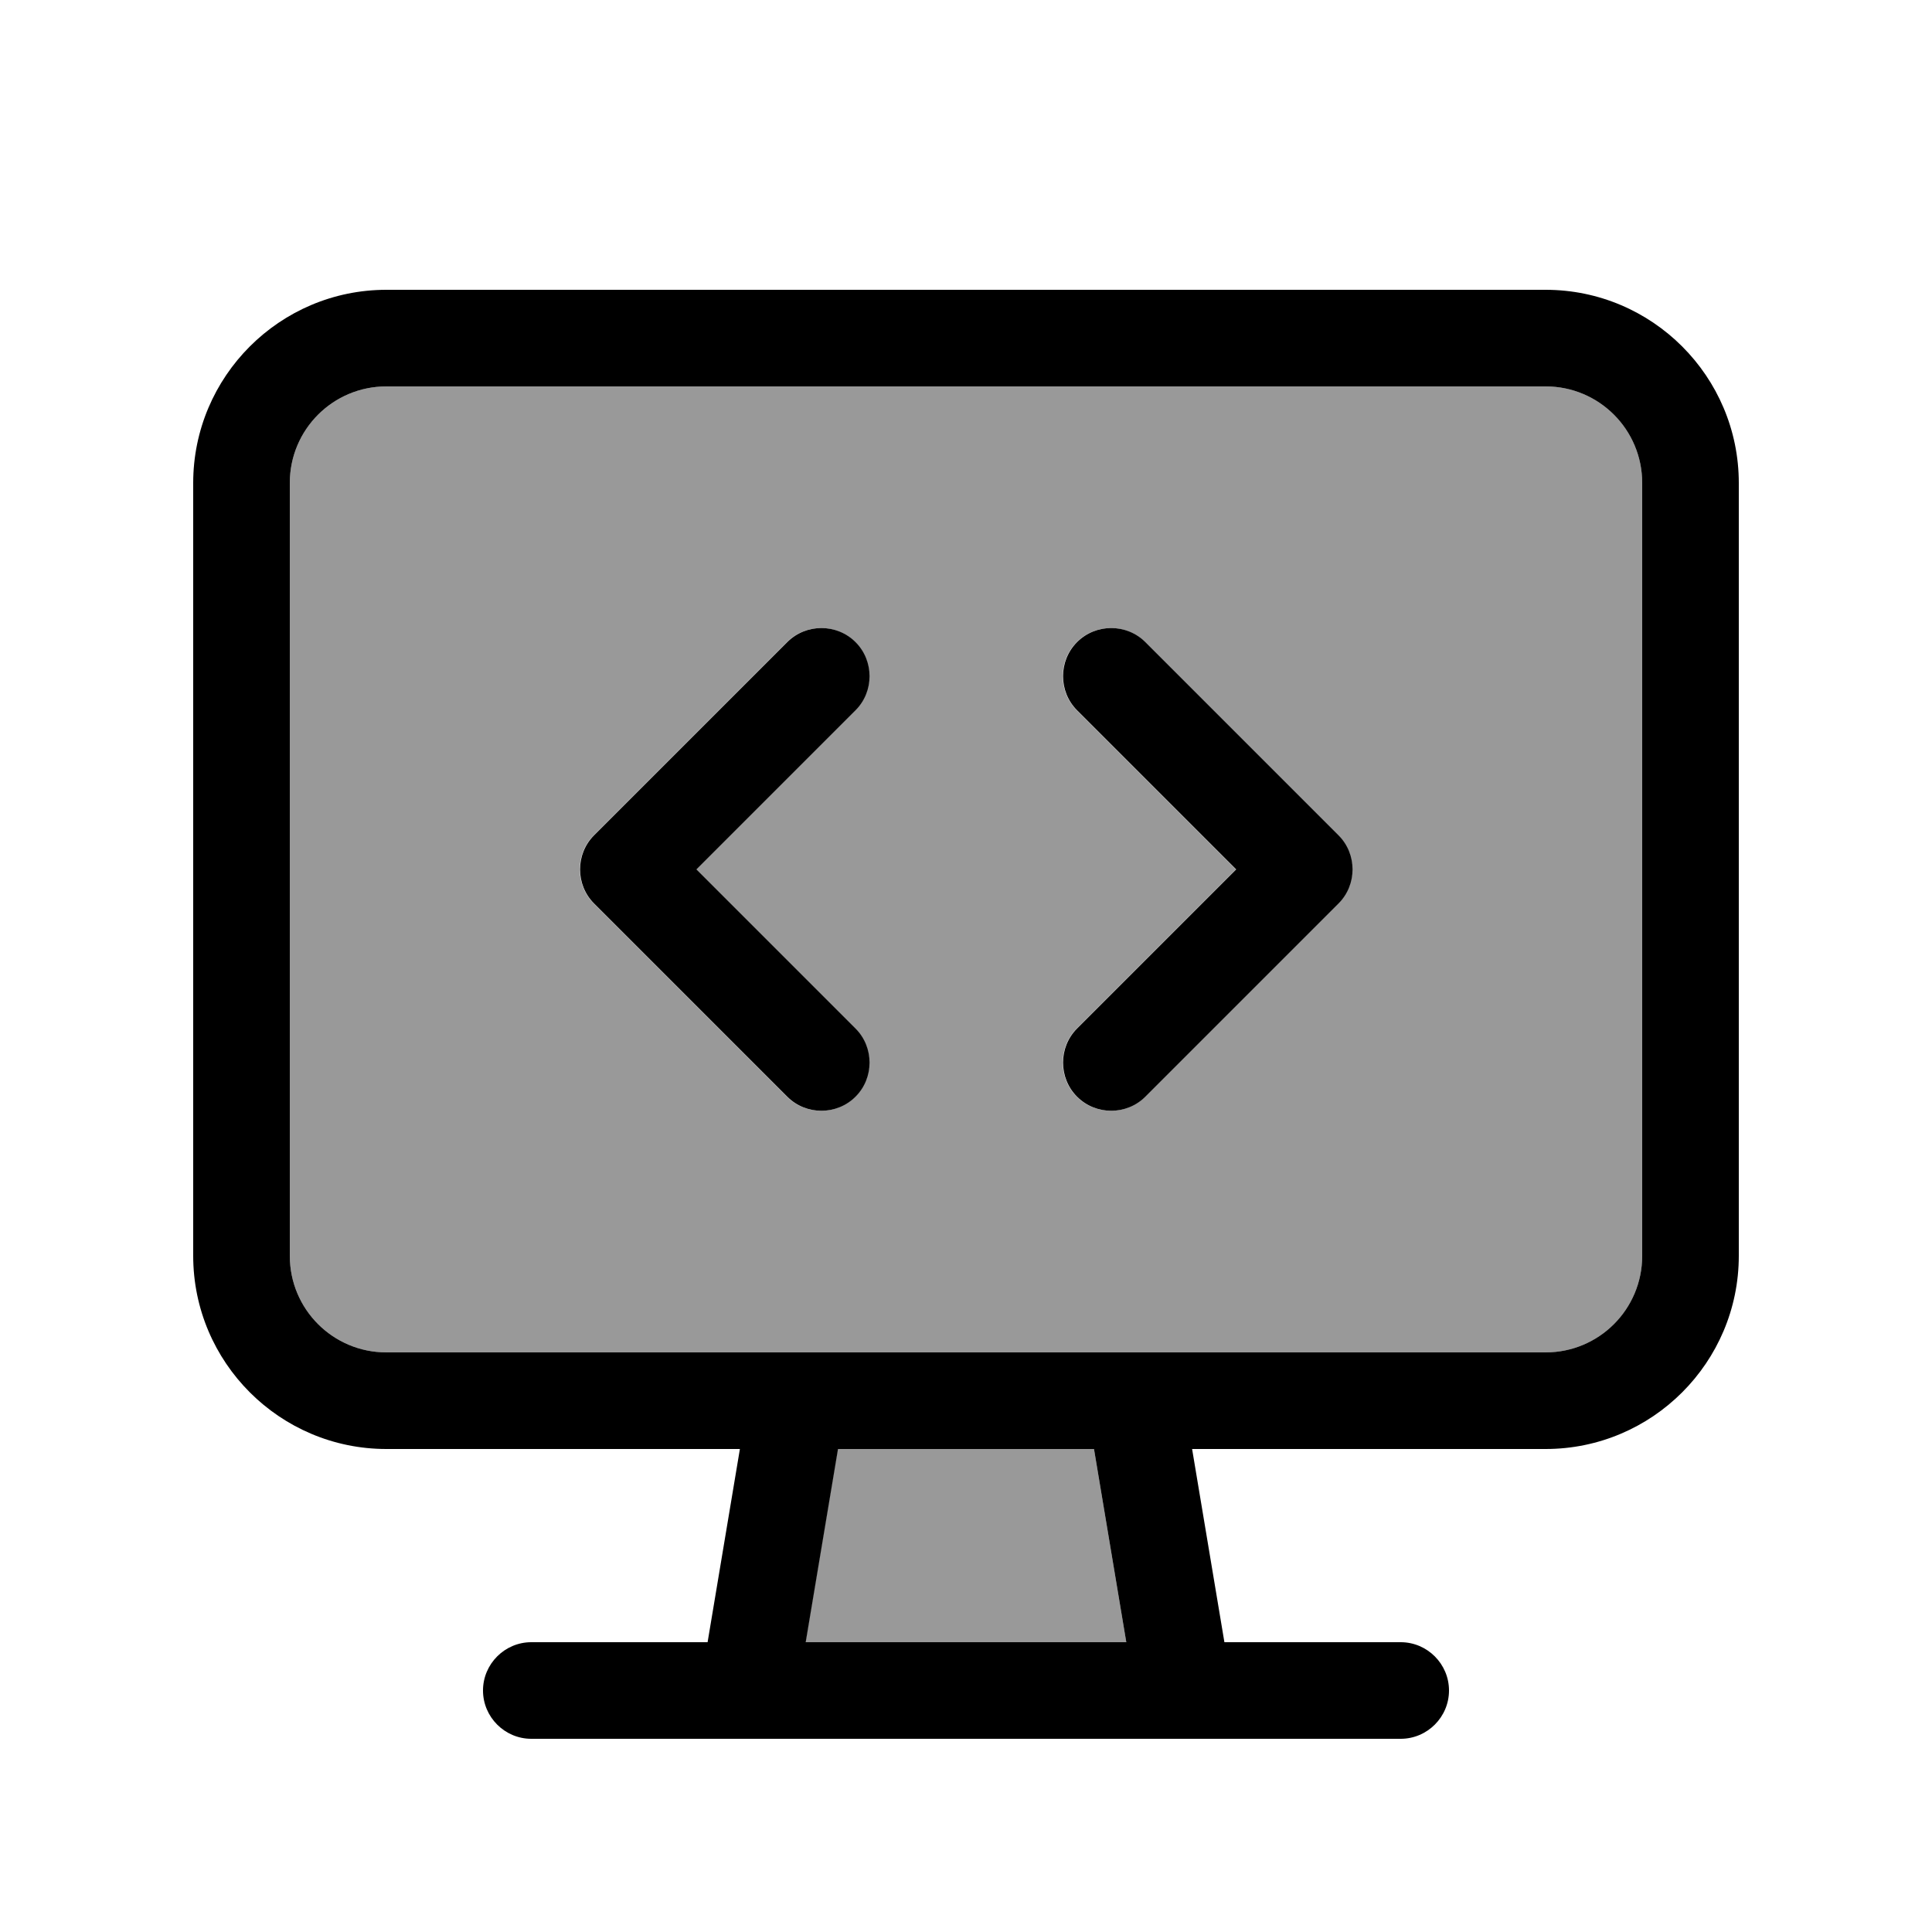
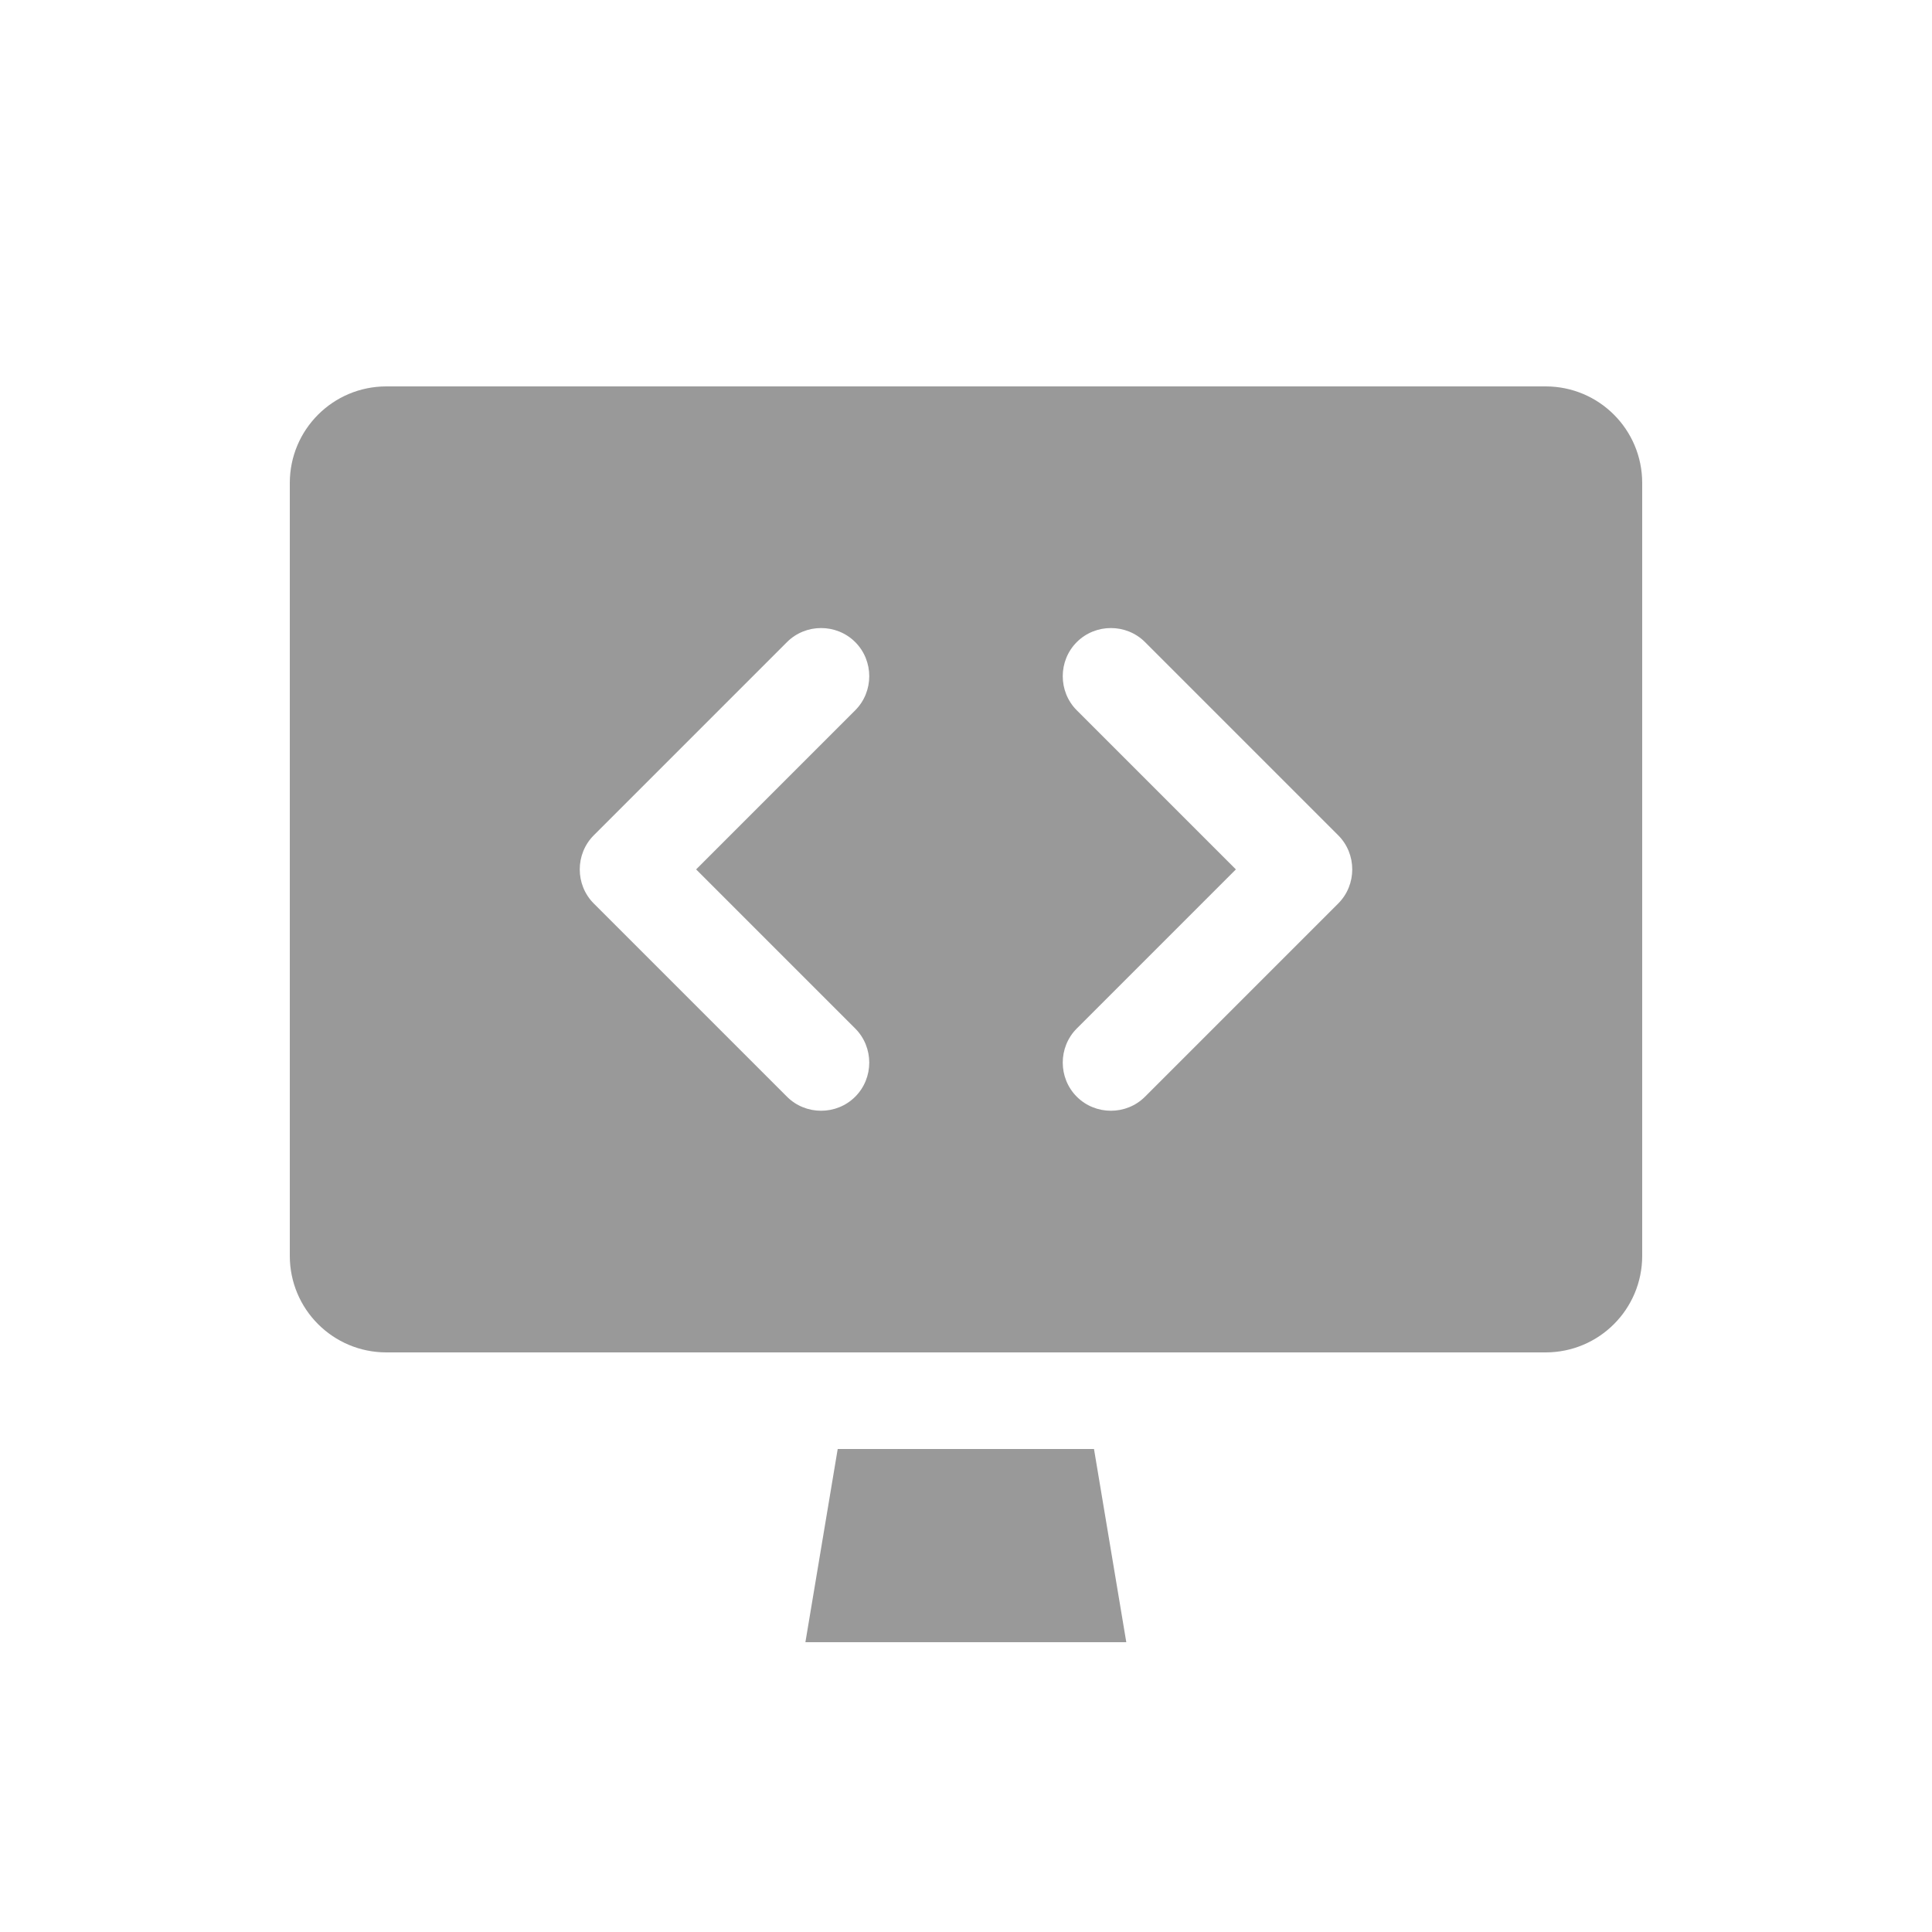
<svg xmlns="http://www.w3.org/2000/svg" viewBox="0 0 640 640">
  <path opacity=".4" fill="currentColor" d="M96 160L96 416C96 433.7 110.3 448 128 448L512 448C529.7 448 544 433.7 544 416L544 160C544 142.3 529.7 128 512 128L128 128C110.3 128 96 142.3 96 160zM196.7 276.7L260.7 212.7C266.9 206.5 277.1 206.5 283.3 212.7C289.5 218.9 289.5 229.1 283.3 235.3L230.6 288L283.3 340.7C289.5 346.9 289.5 357.1 283.3 363.3C277.1 369.5 266.9 369.5 260.7 363.3L196.7 299.3C190.5 293.1 190.5 282.9 196.7 276.7zM266.9 544L373.1 544L362.4 480L277.5 480L266.8 544zM356.7 212.7C362.9 206.5 373.1 206.5 379.3 212.7L443.3 276.7C449.5 282.9 449.5 293.1 443.3 299.3L379.3 363.3C373.1 369.5 362.9 369.5 356.7 363.3C350.5 357.1 350.5 346.9 356.7 340.7L409.4 288L356.7 235.3C350.5 229.1 350.5 218.9 356.7 212.7z" />
-   <path fill="currentColor" d="M512 128L128 128C110.3 128 96 142.3 96 160L96 416C96 433.7 110.3 448 128 448L512 448C529.7 448 544 433.7 544 416L544 160C544 142.3 529.7 128 512 128zM128 96L512 96C547.3 96 576 124.7 576 160L576 416C576 451.3 547.3 480 512 480L394.9 480L405.6 544L464 544C472.8 544 480 551.2 480 560C480 568.8 472.8 576 464 576L176 576C167.2 576 160 568.8 160 560C160 551.2 167.2 544 176 544L234.4 544L245.1 480L128 480C92.7 480 64 451.3 64 416L64 160C64 124.7 92.7 96 128 96zM277.6 480L266.9 544L373.1 544L362.4 480L277.5 480zM283.4 235.3L230.7 288L283.4 340.7C289.6 346.9 289.6 357.1 283.4 363.3C277.2 369.5 267 369.5 260.8 363.3L196.8 299.3C190.6 293.1 190.6 282.9 196.8 276.7L260.8 212.7C267 206.5 277.2 206.5 283.4 212.7C289.6 218.9 289.6 229.1 283.4 235.3zM379.4 212.7L443.4 276.7C449.6 282.9 449.6 293.1 443.4 299.3L379.4 363.3C373.2 369.5 363 369.5 356.8 363.3C350.6 357.1 350.6 346.9 356.8 340.7L409.5 288L356.8 235.3C350.6 229.1 350.6 218.9 356.8 212.7C363 206.5 373.2 206.5 379.4 212.7z" />
</svg>